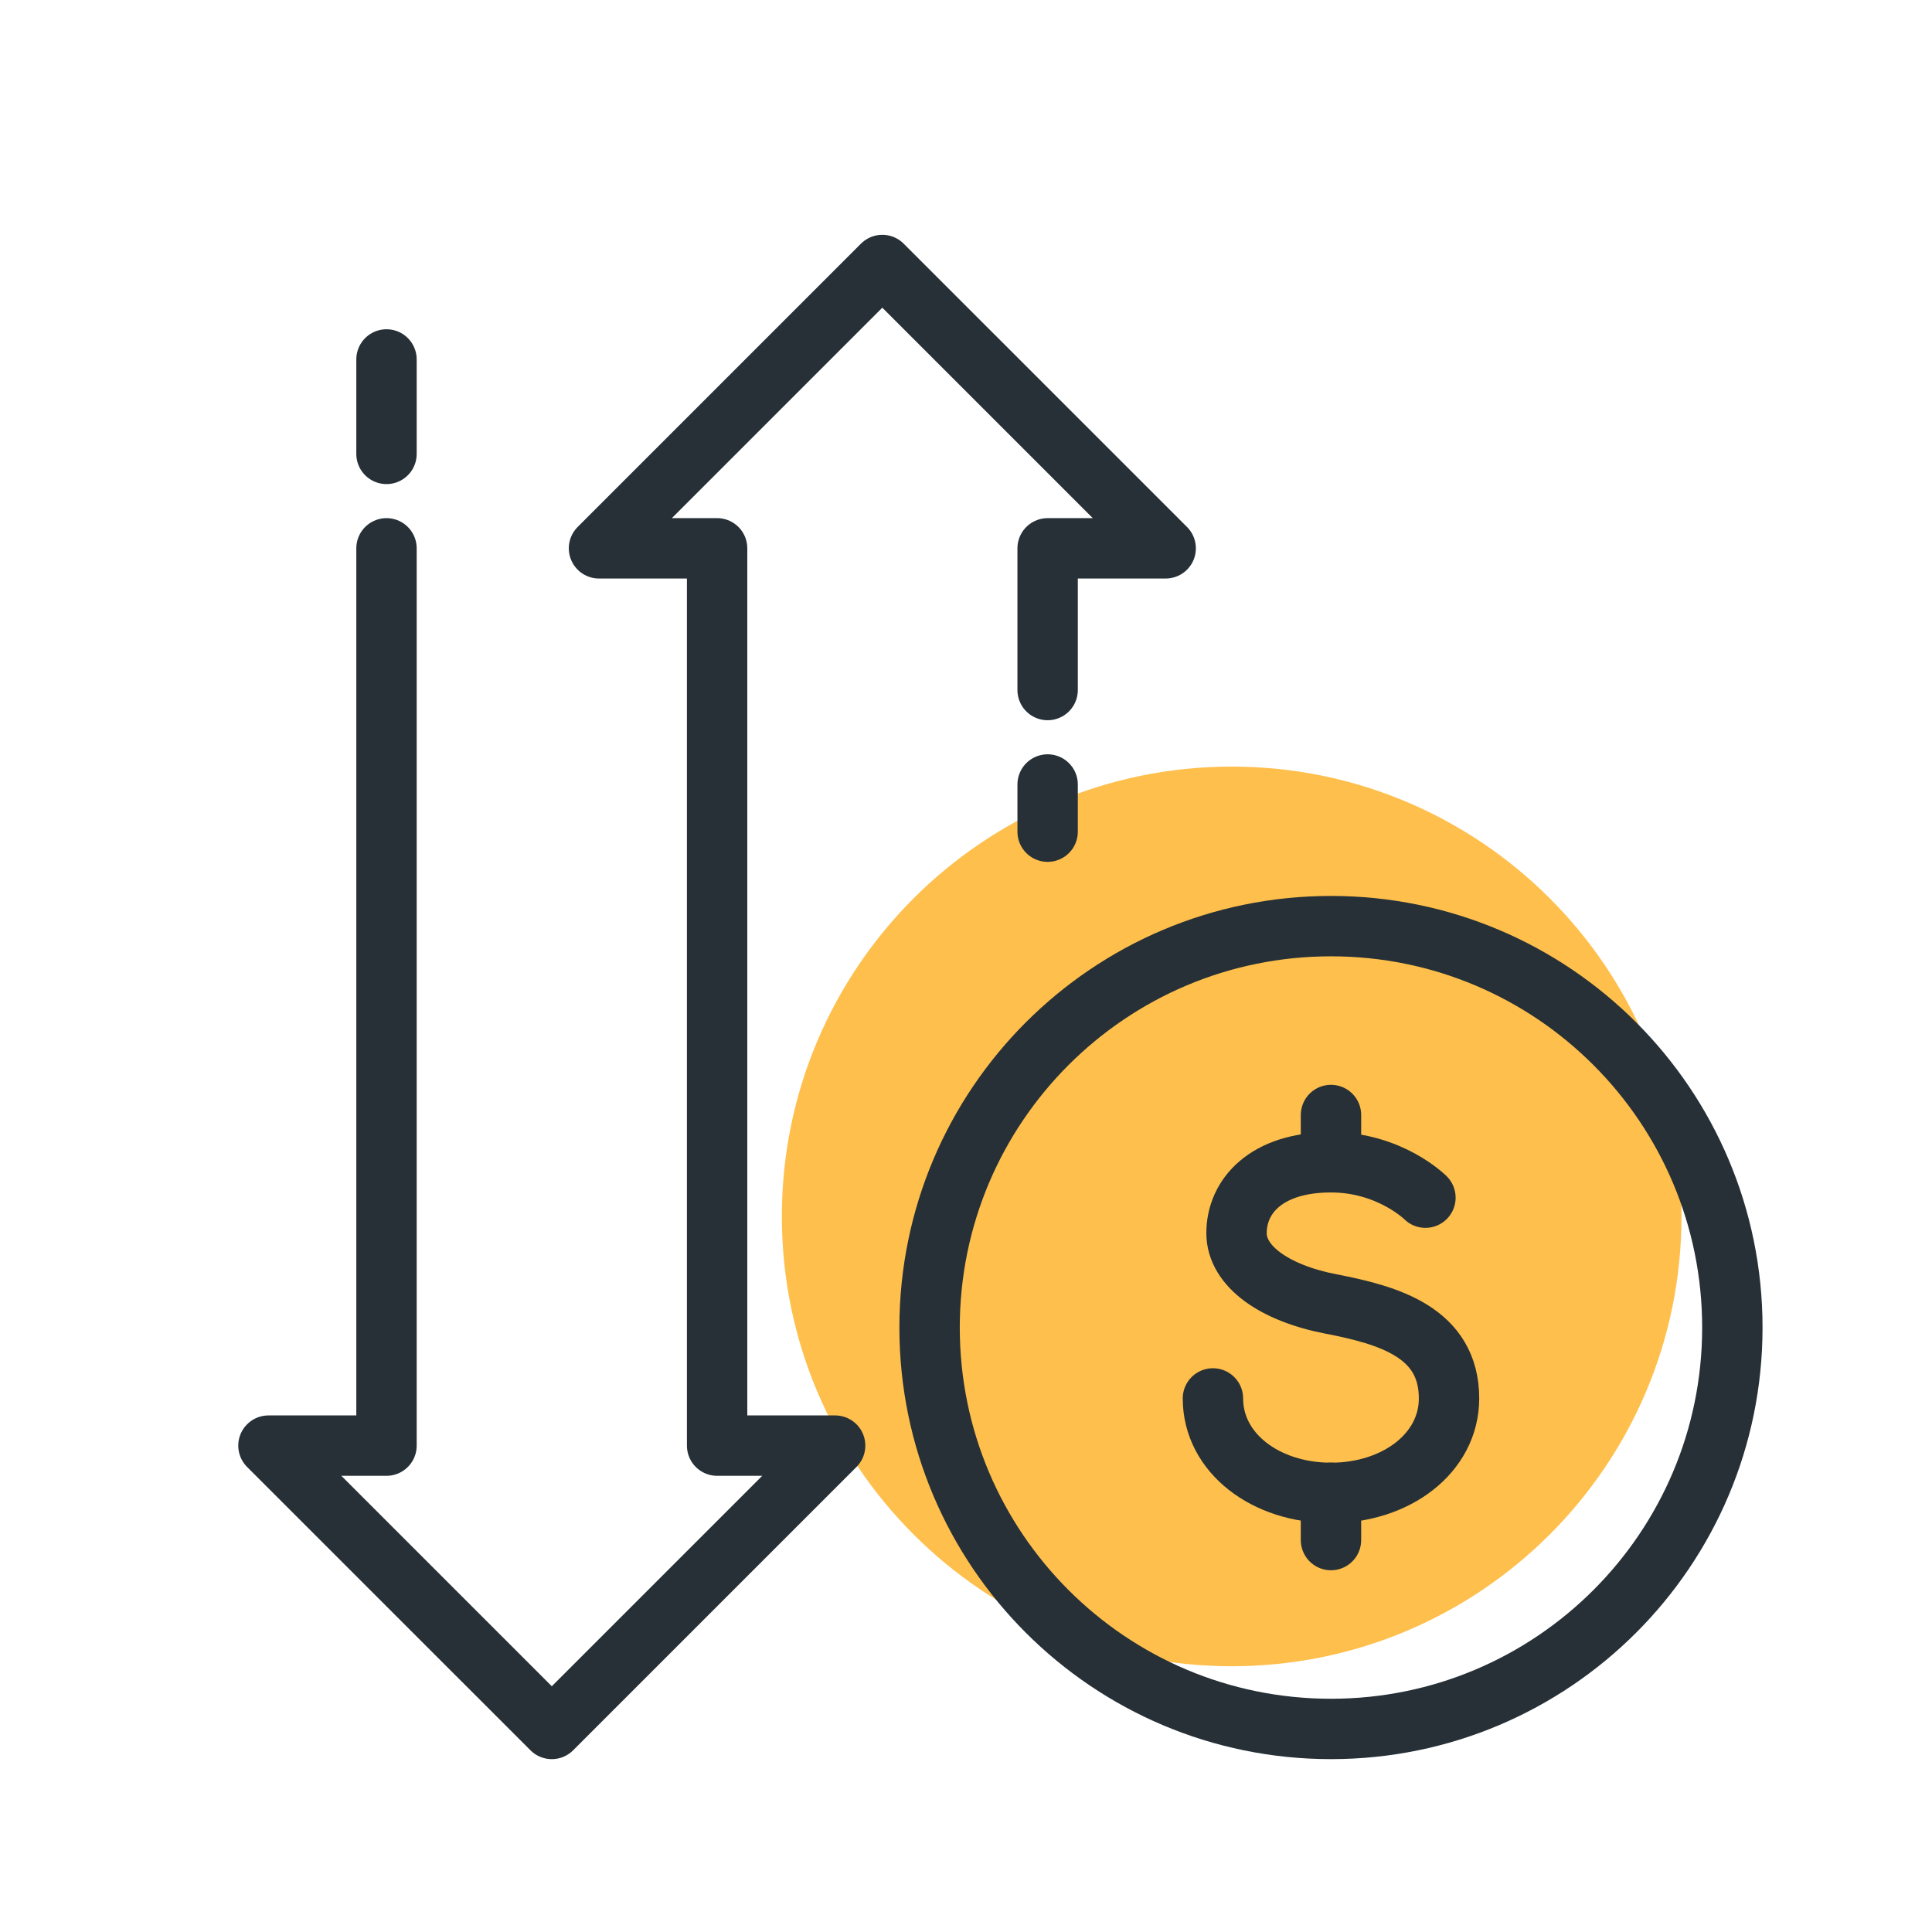
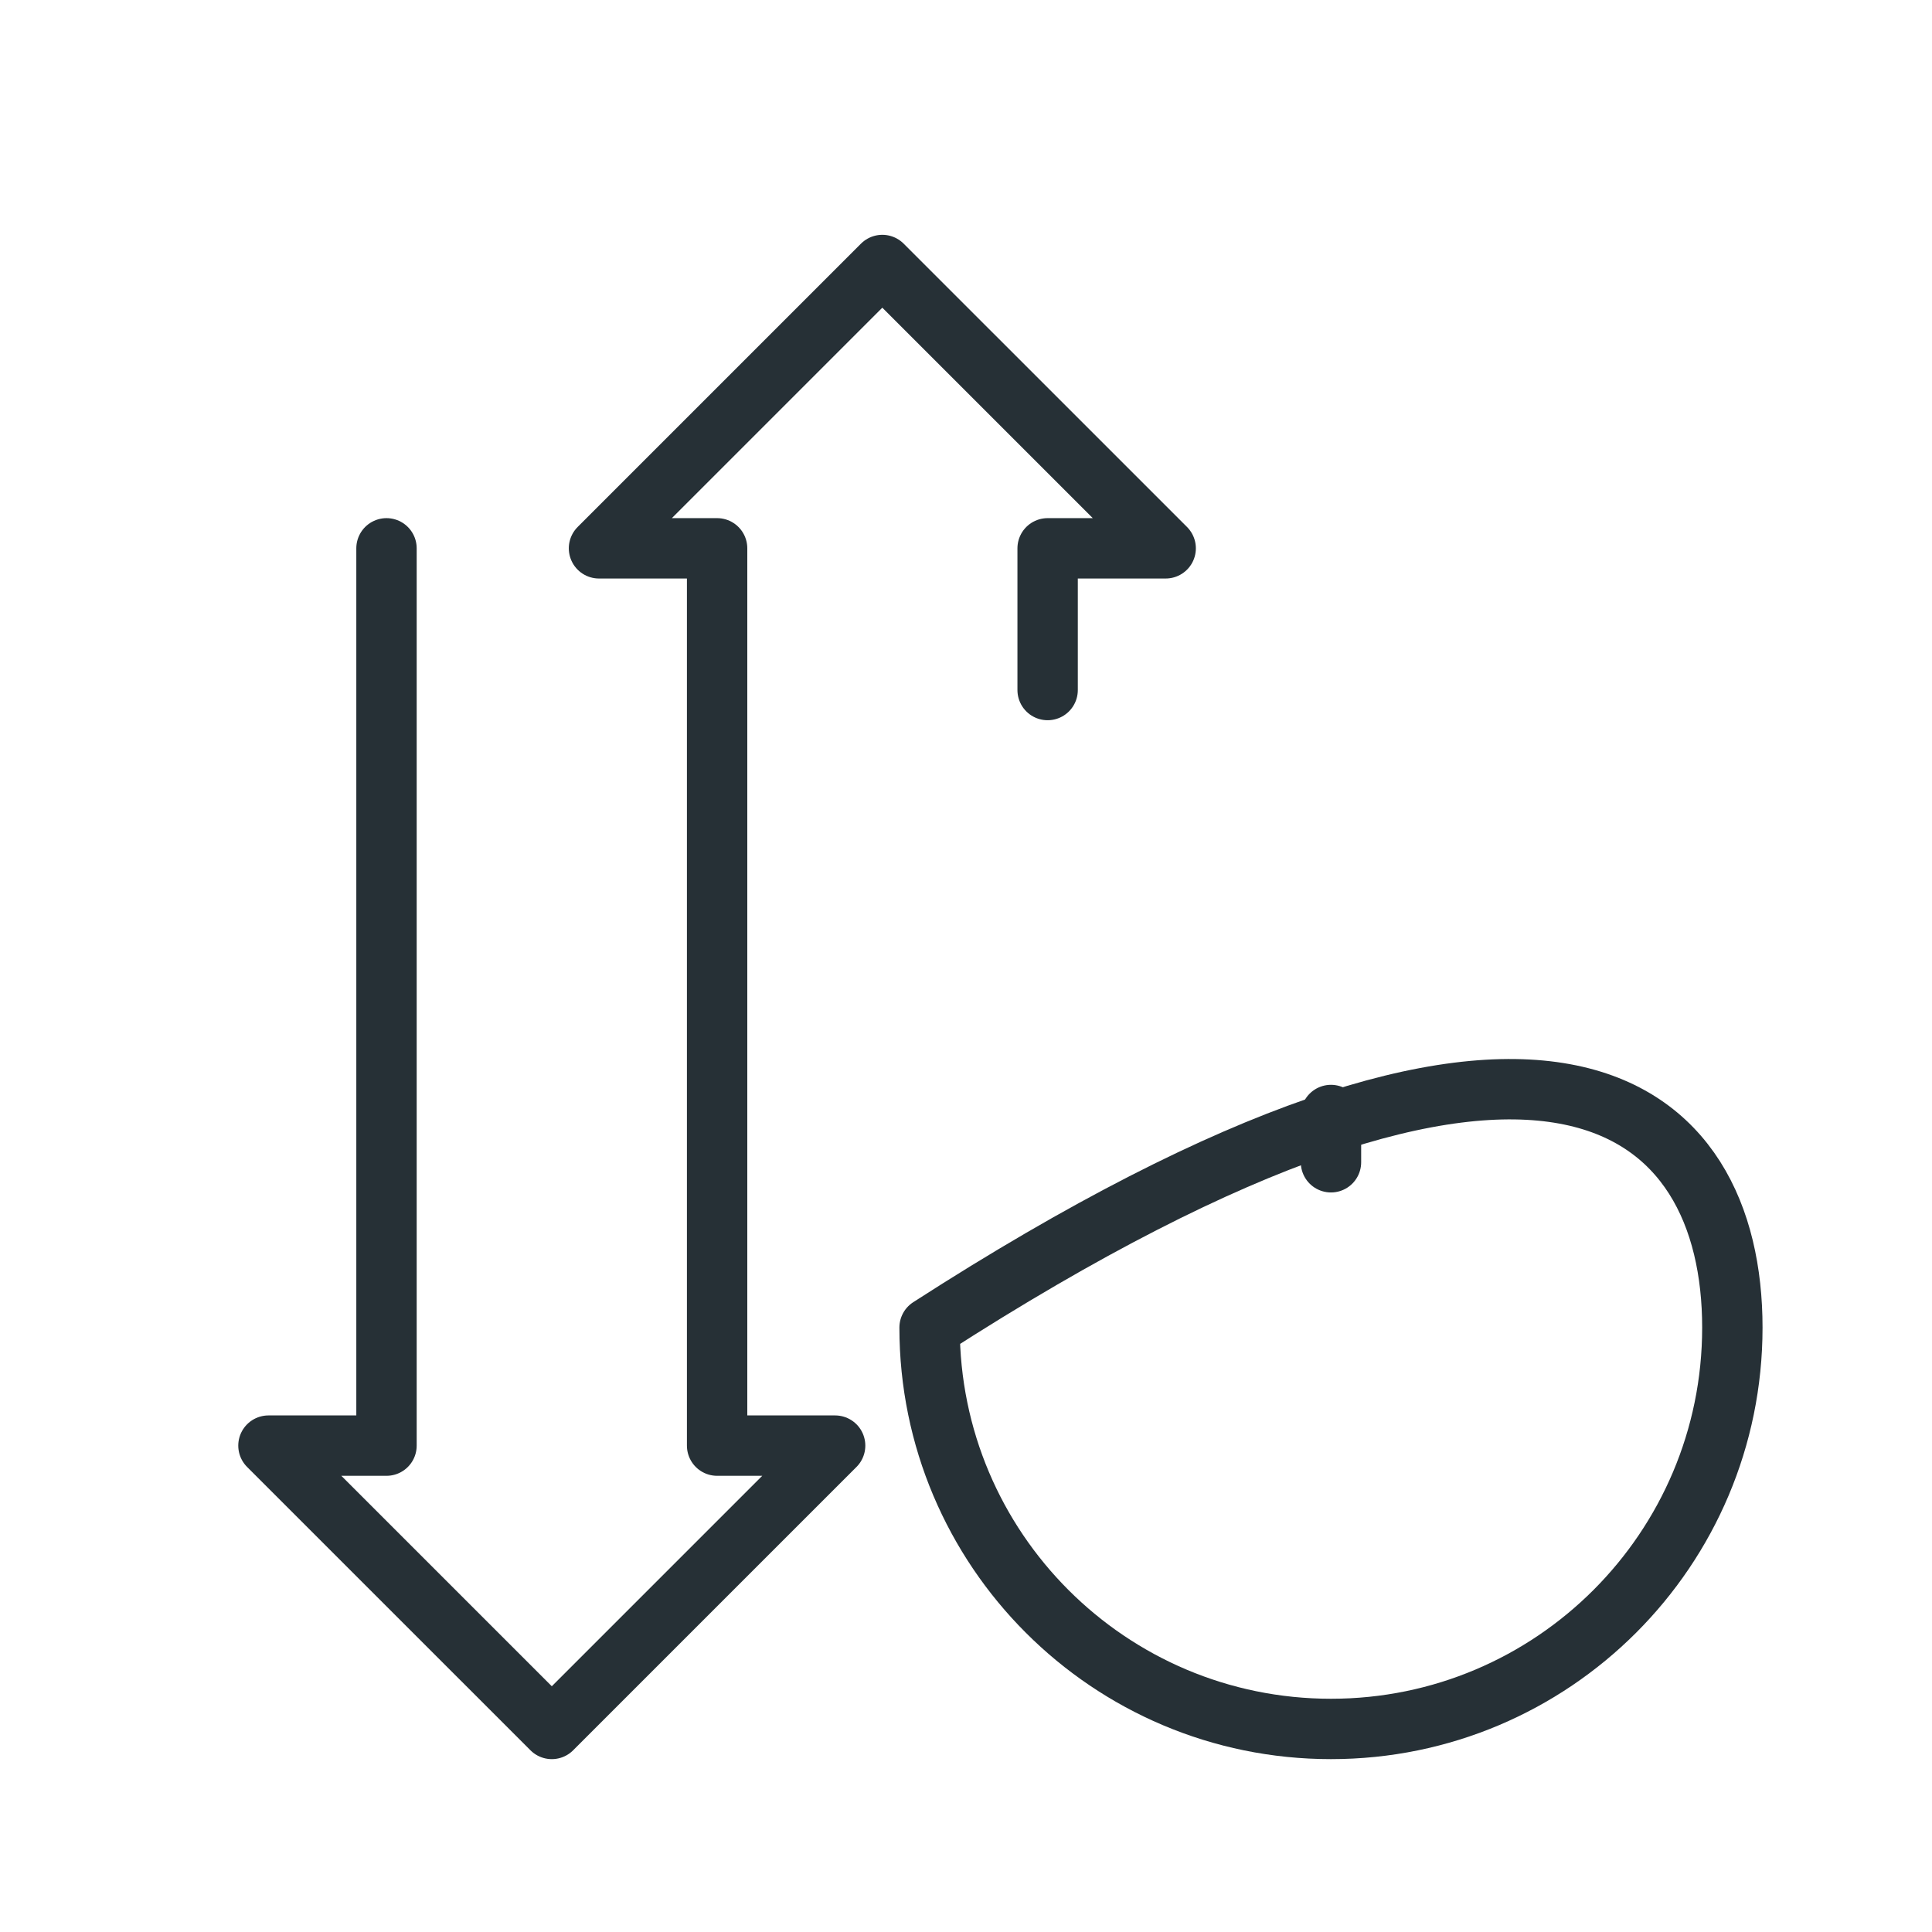
<svg xmlns="http://www.w3.org/2000/svg" width="80" height="80" viewBox="0 0 80 80" fill="none">
  <g id="kv_icon_03">
-     <path id="Vector" d="M51.001 68.995C61.288 68.995 69.627 60.656 69.627 50.369C69.627 40.082 61.288 31.743 51.001 31.743C40.714 31.743 32.375 40.082 32.375 50.369C32.375 60.656 40.714 68.995 51.001 68.995Z" fill="#FEBF4C" />
    <path id="Vector_2" d="M16.004 22.705V59.86H11.116L22.849 71.592L34.581 59.86H29.694V55.949V22.705H24.803L36.535 10.973L48.268 22.705H43.38V28.573" stroke="#263036" stroke-width="2.5" stroke-linecap="round" stroke-linejoin="round" />
-     <path id="Vector_3" d="M16.004 18.795V14.884" stroke="#263036" stroke-width="2.5" stroke-linecap="round" stroke-linejoin="round" />
-     <path id="Vector_4" d="M43.38 32.484V34.438" stroke="#263036" stroke-width="2.5" stroke-linecap="round" stroke-linejoin="round" />
-     <path id="Vector_5" d="M71.733 54.972C71.733 64.148 64.291 71.592 55.113 71.592C45.934 71.592 38.492 64.15 38.492 54.972C38.492 45.793 45.934 38.349 55.113 38.349C64.291 38.349 71.733 45.79 71.733 54.972Z" stroke="#263036" stroke-width="2.5" stroke-linecap="round" stroke-linejoin="round" />
-     <path id="Vector_6" d="M59.024 49.593C59.024 49.593 57.558 48.127 55.113 48.127C52.412 48.127 51.202 49.55 51.202 51.061C51.202 52.429 52.76 53.539 55.113 53.995C57.498 54.456 60.001 55.167 60.001 57.906C60.001 60.172 57.813 61.817 55.113 61.817C52.412 61.817 50.225 60.172 50.225 57.906" stroke="#263036" stroke-width="2.5" stroke-linecap="round" stroke-linejoin="round" />
+     <path id="Vector_5" d="M71.733 54.972C71.733 64.148 64.291 71.592 55.113 71.592C45.934 71.592 38.492 64.15 38.492 54.972C64.291 38.349 71.733 45.79 71.733 54.972Z" stroke="#263036" stroke-width="2.5" stroke-linecap="round" stroke-linejoin="round" />
    <path id="Vector_7" d="M55.113 46.17V48.127" stroke="#263036" stroke-width="2.5" stroke-linecap="round" stroke-linejoin="round" />
-     <path id="Vector_8" d="M55.113 61.814V63.771" stroke="#263036" stroke-width="2.5" stroke-linecap="round" stroke-linejoin="round" />
  </g>
</svg>